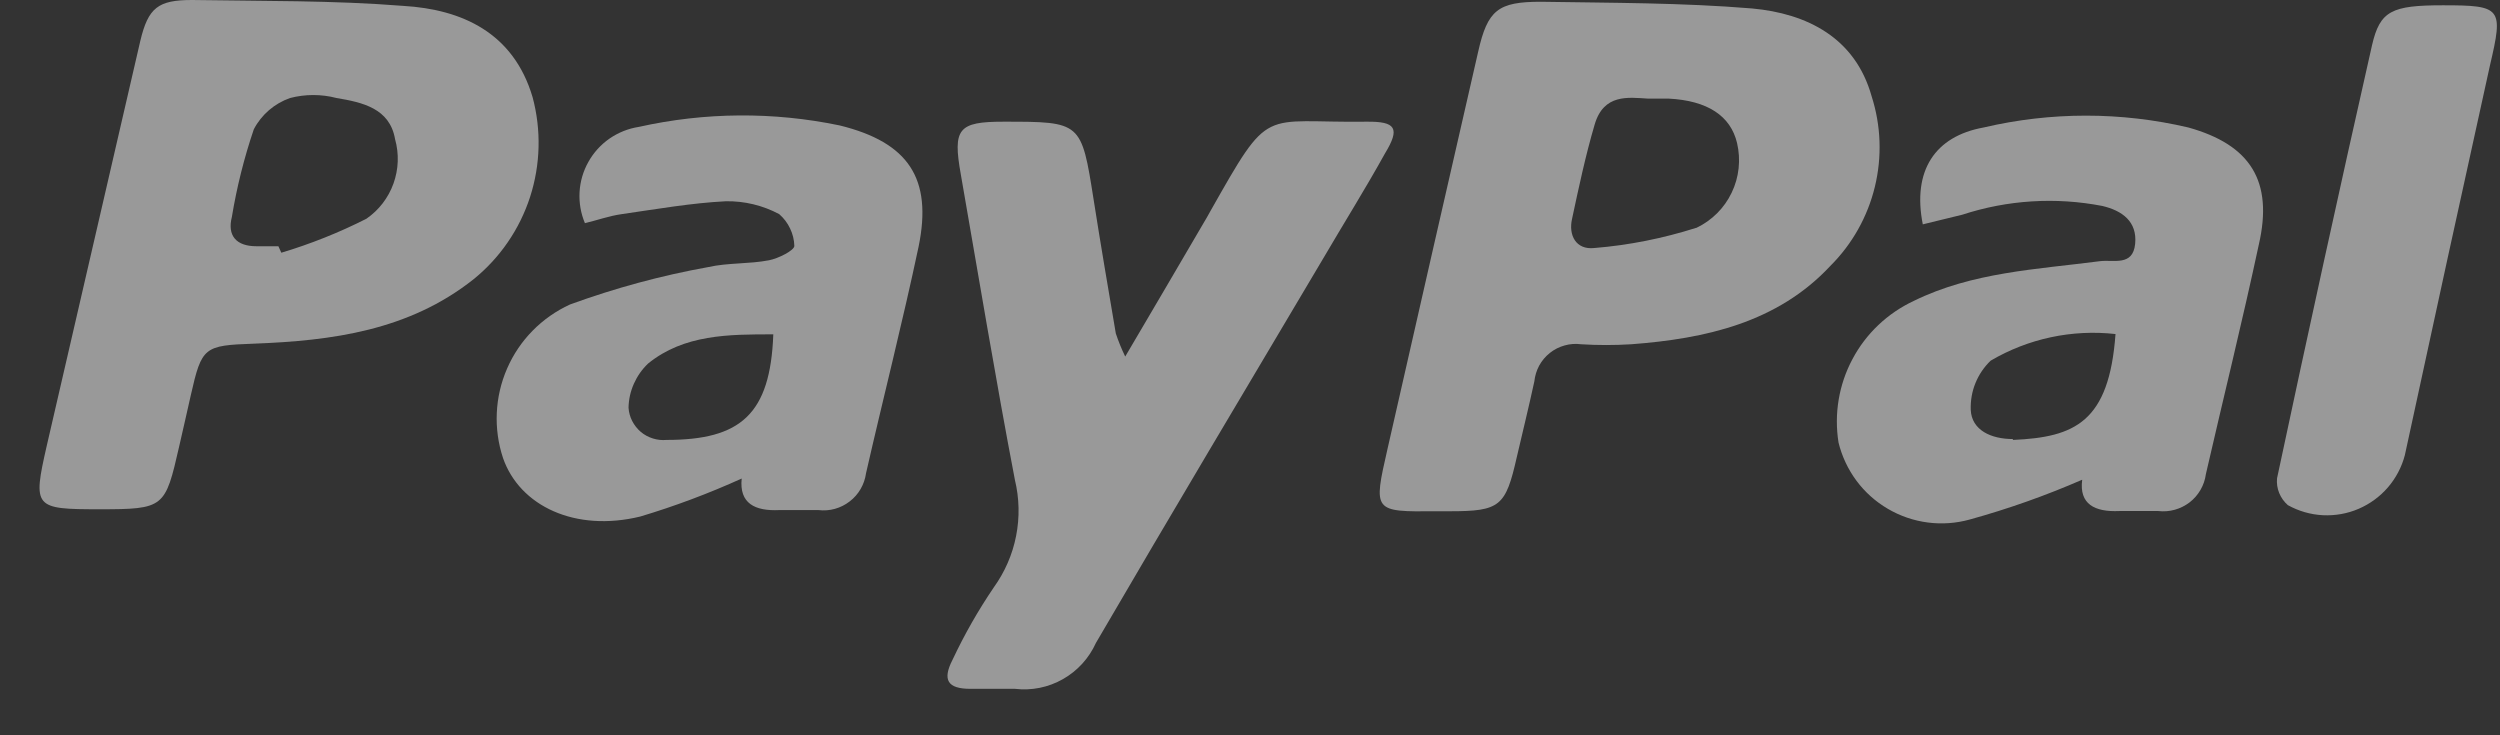
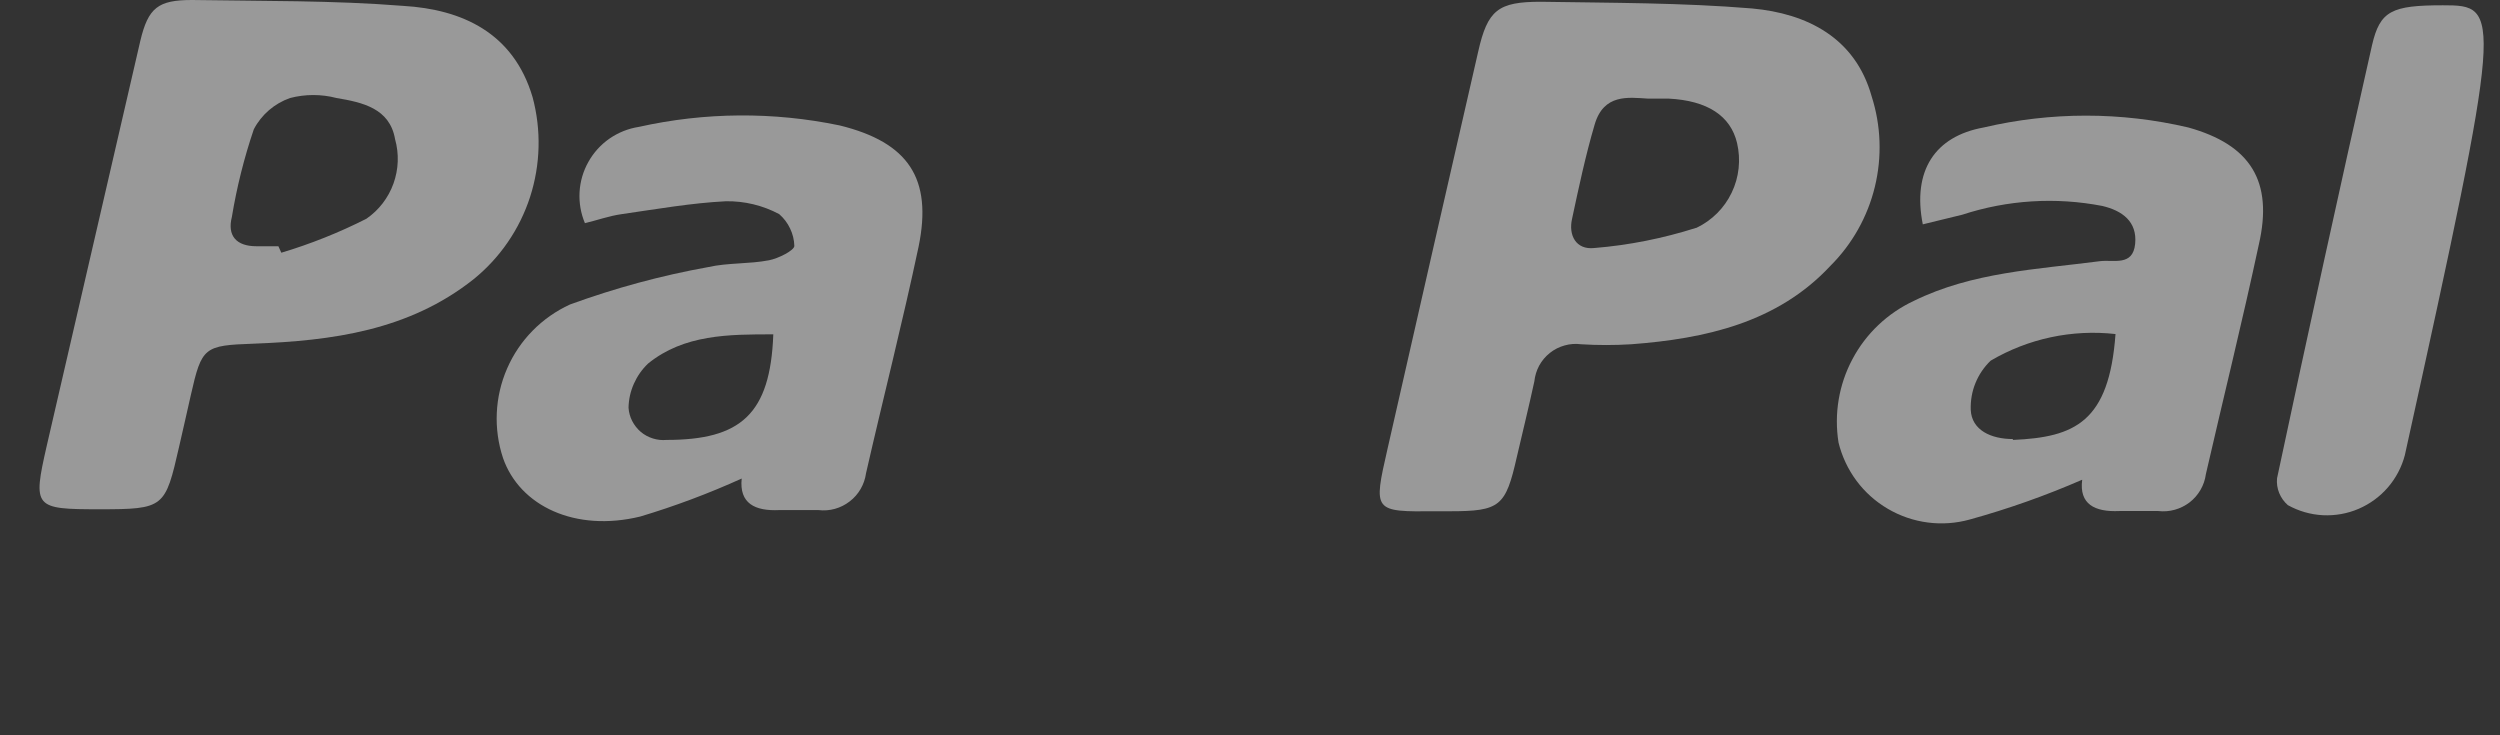
<svg xmlns="http://www.w3.org/2000/svg" width="34" height="10" viewBox="0 0 34 10" fill="none">
  <rect x="0" y="0" width="34" height="10" fill="#333333" stroke="none" />
  <g clip-path="url(#clip0_204_8)">
    <path d="M7.243 1.321C6.984 0.446 6.284 0.127 5.484 0.08C4.53 0.004 3.571 0.016 2.612 0C2.151 0 2.016 0.103 1.908 0.557C1.484 2.395 1.06 4.231 0.635 6.066C0.444 6.906 0.464 6.926 1.351 6.926C2.238 6.926 2.246 6.906 2.437 6.07C2.489 5.836 2.545 5.605 2.596 5.37C2.744 4.718 2.775 4.698 3.448 4.674C4.518 4.634 5.56 4.495 6.439 3.799C6.799 3.508 7.066 3.119 7.209 2.679C7.351 2.239 7.363 1.767 7.243 1.321V1.321ZM4.983 2.975C4.612 3.163 4.224 3.318 3.826 3.437L3.786 3.349H3.488C3.209 3.349 3.09 3.202 3.153 2.952C3.22 2.546 3.32 2.147 3.452 1.758C3.556 1.559 3.733 1.407 3.945 1.333C4.152 1.279 4.37 1.279 4.577 1.333C4.928 1.392 5.301 1.472 5.373 1.893C5.429 2.092 5.421 2.303 5.351 2.497C5.281 2.691 5.153 2.858 4.983 2.975V2.975Z" fill="white" fill-opacity="0.5" />
    <path d="M25.454 1.309C25.231 0.513 24.575 0.183 23.827 0.115C22.872 0.036 21.913 0.04 20.955 0.024C20.374 0.024 20.231 0.135 20.103 0.704C19.69 2.505 19.279 4.305 18.87 6.106C18.675 6.961 18.675 6.961 19.531 6.953H19.718C20.402 6.953 20.477 6.886 20.628 6.218C20.708 5.875 20.792 5.533 20.867 5.187C20.875 5.112 20.897 5.039 20.933 4.972C20.97 4.905 21.019 4.847 21.078 4.8C21.138 4.752 21.206 4.718 21.279 4.698C21.352 4.677 21.428 4.672 21.504 4.682C21.73 4.696 21.957 4.696 22.184 4.682C23.194 4.606 24.173 4.388 24.893 3.616C25.19 3.32 25.399 2.948 25.498 2.541C25.597 2.134 25.582 1.708 25.454 1.309ZM23.067 3.099C22.617 3.242 22.153 3.335 21.683 3.373C21.432 3.401 21.329 3.198 21.38 2.976C21.472 2.546 21.563 2.116 21.687 1.695C21.81 1.273 22.144 1.325 22.411 1.341H22.693C23.222 1.368 23.536 1.575 23.624 1.945C23.677 2.172 23.652 2.41 23.551 2.62C23.451 2.83 23.281 2.999 23.071 3.099H23.067Z" fill="white" fill-opacity="0.5" />
    <path d="M11.42 1.706C10.518 1.518 9.586 1.525 8.687 1.726C8.544 1.748 8.408 1.803 8.289 1.885C8.171 1.967 8.072 2.076 8.002 2.202C7.931 2.328 7.89 2.469 7.882 2.613C7.874 2.758 7.899 2.902 7.955 3.035C8.122 2.995 8.285 2.936 8.456 2.912C8.93 2.844 9.399 2.761 9.872 2.737C10.125 2.733 10.374 2.793 10.597 2.912C10.659 2.966 10.71 3.032 10.745 3.107C10.781 3.181 10.801 3.263 10.803 3.345C10.803 3.405 10.585 3.516 10.457 3.54C10.187 3.592 9.9 3.572 9.634 3.632C8.993 3.747 8.364 3.918 7.752 4.141C7.37 4.316 7.065 4.625 6.897 5.011C6.729 5.396 6.709 5.83 6.841 6.229C7.068 6.882 7.824 7.24 8.707 7.025C9.178 6.884 9.639 6.711 10.087 6.508C10.052 6.846 10.266 6.953 10.6 6.937C10.775 6.937 10.954 6.937 11.13 6.937C11.282 6.956 11.435 6.913 11.556 6.819C11.678 6.726 11.757 6.588 11.778 6.436C12.013 5.406 12.275 4.384 12.494 3.349C12.681 2.43 12.359 1.937 11.42 1.706ZM9.065 5.983C9.002 5.989 8.939 5.982 8.879 5.963C8.818 5.944 8.762 5.914 8.714 5.873C8.666 5.832 8.627 5.782 8.598 5.726C8.569 5.67 8.552 5.608 8.548 5.545C8.55 5.432 8.575 5.321 8.621 5.218C8.667 5.115 8.732 5.022 8.814 4.944C9.304 4.547 9.912 4.547 10.517 4.547C10.477 5.637 10.071 5.983 9.065 5.983Z" fill="white" fill-opacity="0.5" />
-     <path d="M18.588 1.655C17.136 1.675 17.287 1.412 16.452 2.888C16.428 2.932 16.404 2.975 16.377 3.019C16.038 3.6 15.696 4.181 15.303 4.849C15.253 4.747 15.211 4.642 15.175 4.535C15.072 3.926 14.968 3.321 14.873 2.713C14.706 1.655 14.706 1.655 13.648 1.655C13.031 1.655 12.956 1.75 13.067 2.371C13.309 3.755 13.54 5.155 13.803 6.528C13.863 6.777 13.869 7.037 13.819 7.289C13.77 7.541 13.666 7.779 13.516 7.988C13.304 8.3 13.117 8.628 12.956 8.97C12.812 9.249 12.888 9.368 13.198 9.368C13.397 9.368 13.596 9.368 13.803 9.368C14.029 9.395 14.258 9.349 14.456 9.236C14.654 9.124 14.811 8.951 14.905 8.743C15.923 6.997 16.961 5.259 17.995 3.516C18.274 3.039 18.568 2.57 18.835 2.088C19.046 1.742 18.982 1.651 18.588 1.655Z" fill="white" fill-opacity="0.5" />
    <path d="M29.762 1.734C28.846 1.519 27.893 1.519 26.977 1.734C26.313 1.854 26.006 2.323 26.15 3.051L26.687 2.92C27.301 2.719 27.957 2.678 28.592 2.801C28.859 2.864 29.069 3.011 29.038 3.318C29.006 3.624 28.747 3.529 28.56 3.552C27.701 3.664 26.826 3.7 26.026 4.093C25.67 4.26 25.377 4.537 25.193 4.885C25.008 5.232 24.942 5.63 25.004 6.019C25.05 6.206 25.133 6.383 25.248 6.538C25.363 6.693 25.509 6.823 25.675 6.92C25.842 7.018 26.026 7.081 26.218 7.106C26.41 7.131 26.604 7.117 26.79 7.065C27.311 6.921 27.822 6.74 28.318 6.524C28.274 6.858 28.489 6.965 28.823 6.95C28.998 6.95 29.177 6.95 29.352 6.95C29.504 6.968 29.657 6.925 29.779 6.832C29.9 6.738 29.98 6.6 30 6.448C30.239 5.406 30.497 4.368 30.72 3.326C30.919 2.462 30.605 1.969 29.762 1.734ZM27.375 5.971C27.081 5.971 26.814 5.852 26.802 5.573C26.798 5.449 26.819 5.325 26.866 5.21C26.913 5.095 26.983 4.991 27.073 4.905C27.585 4.604 28.181 4.477 28.771 4.543C28.684 5.74 28.218 5.947 27.375 5.983V5.971Z" fill="white" fill-opacity="0.5" />
-     <path d="M33.223 0.072C32.527 0.072 32.368 0.147 32.26 0.613C31.817 2.572 31.387 4.536 30.968 6.504C30.961 6.572 30.971 6.641 30.997 6.705C31.023 6.768 31.063 6.825 31.115 6.87C31.261 6.951 31.423 6.998 31.59 7.007C31.757 7.015 31.924 6.986 32.077 6.92C32.231 6.854 32.367 6.754 32.476 6.628C32.585 6.501 32.664 6.351 32.706 6.19C33.088 4.421 33.474 2.653 33.864 0.887C34.047 0.107 34.023 0.072 33.223 0.072Z" fill="white" fill-opacity="0.5" />
+     <path d="M33.223 0.072C32.527 0.072 32.368 0.147 32.26 0.613C31.817 2.572 31.387 4.536 30.968 6.504C30.961 6.572 30.971 6.641 30.997 6.705C31.023 6.768 31.063 6.825 31.115 6.87C31.261 6.951 31.423 6.998 31.59 7.007C31.757 7.015 31.924 6.986 32.077 6.92C32.231 6.854 32.367 6.754 32.476 6.628C32.585 6.501 32.664 6.351 32.706 6.19C34.047 0.107 34.023 0.072 33.223 0.072Z" fill="white" fill-opacity="0.5" />
  </g>
  <defs>
    <clipPath id="clip0_204_8">
      <rect width="33.422" height="9.388" fill="white" transform="translate(0.54)" />
    </clipPath>
  </defs>
</svg>